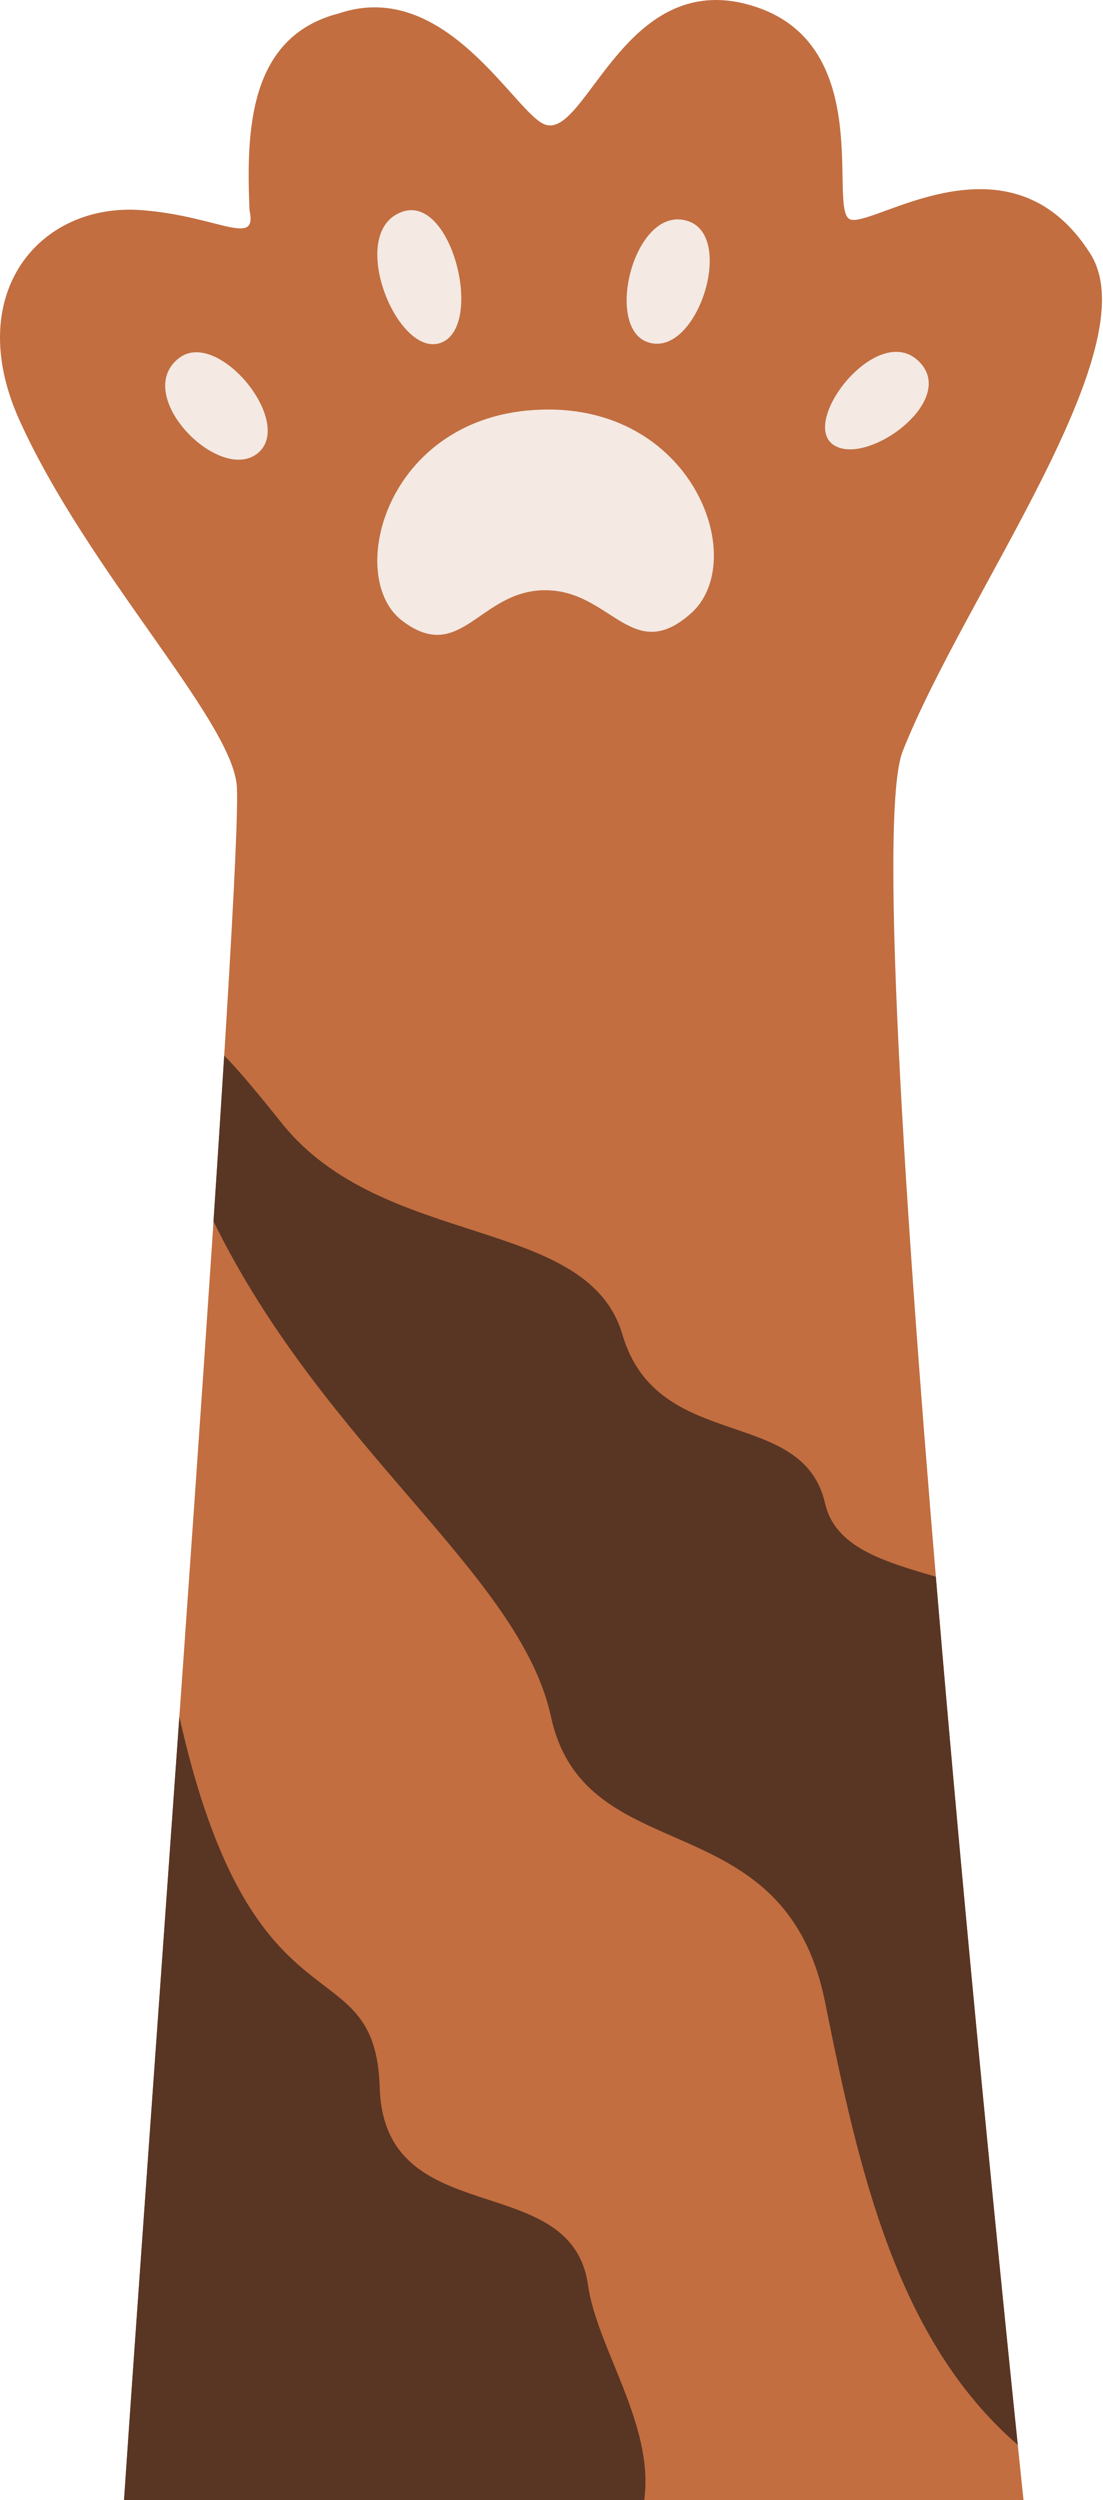
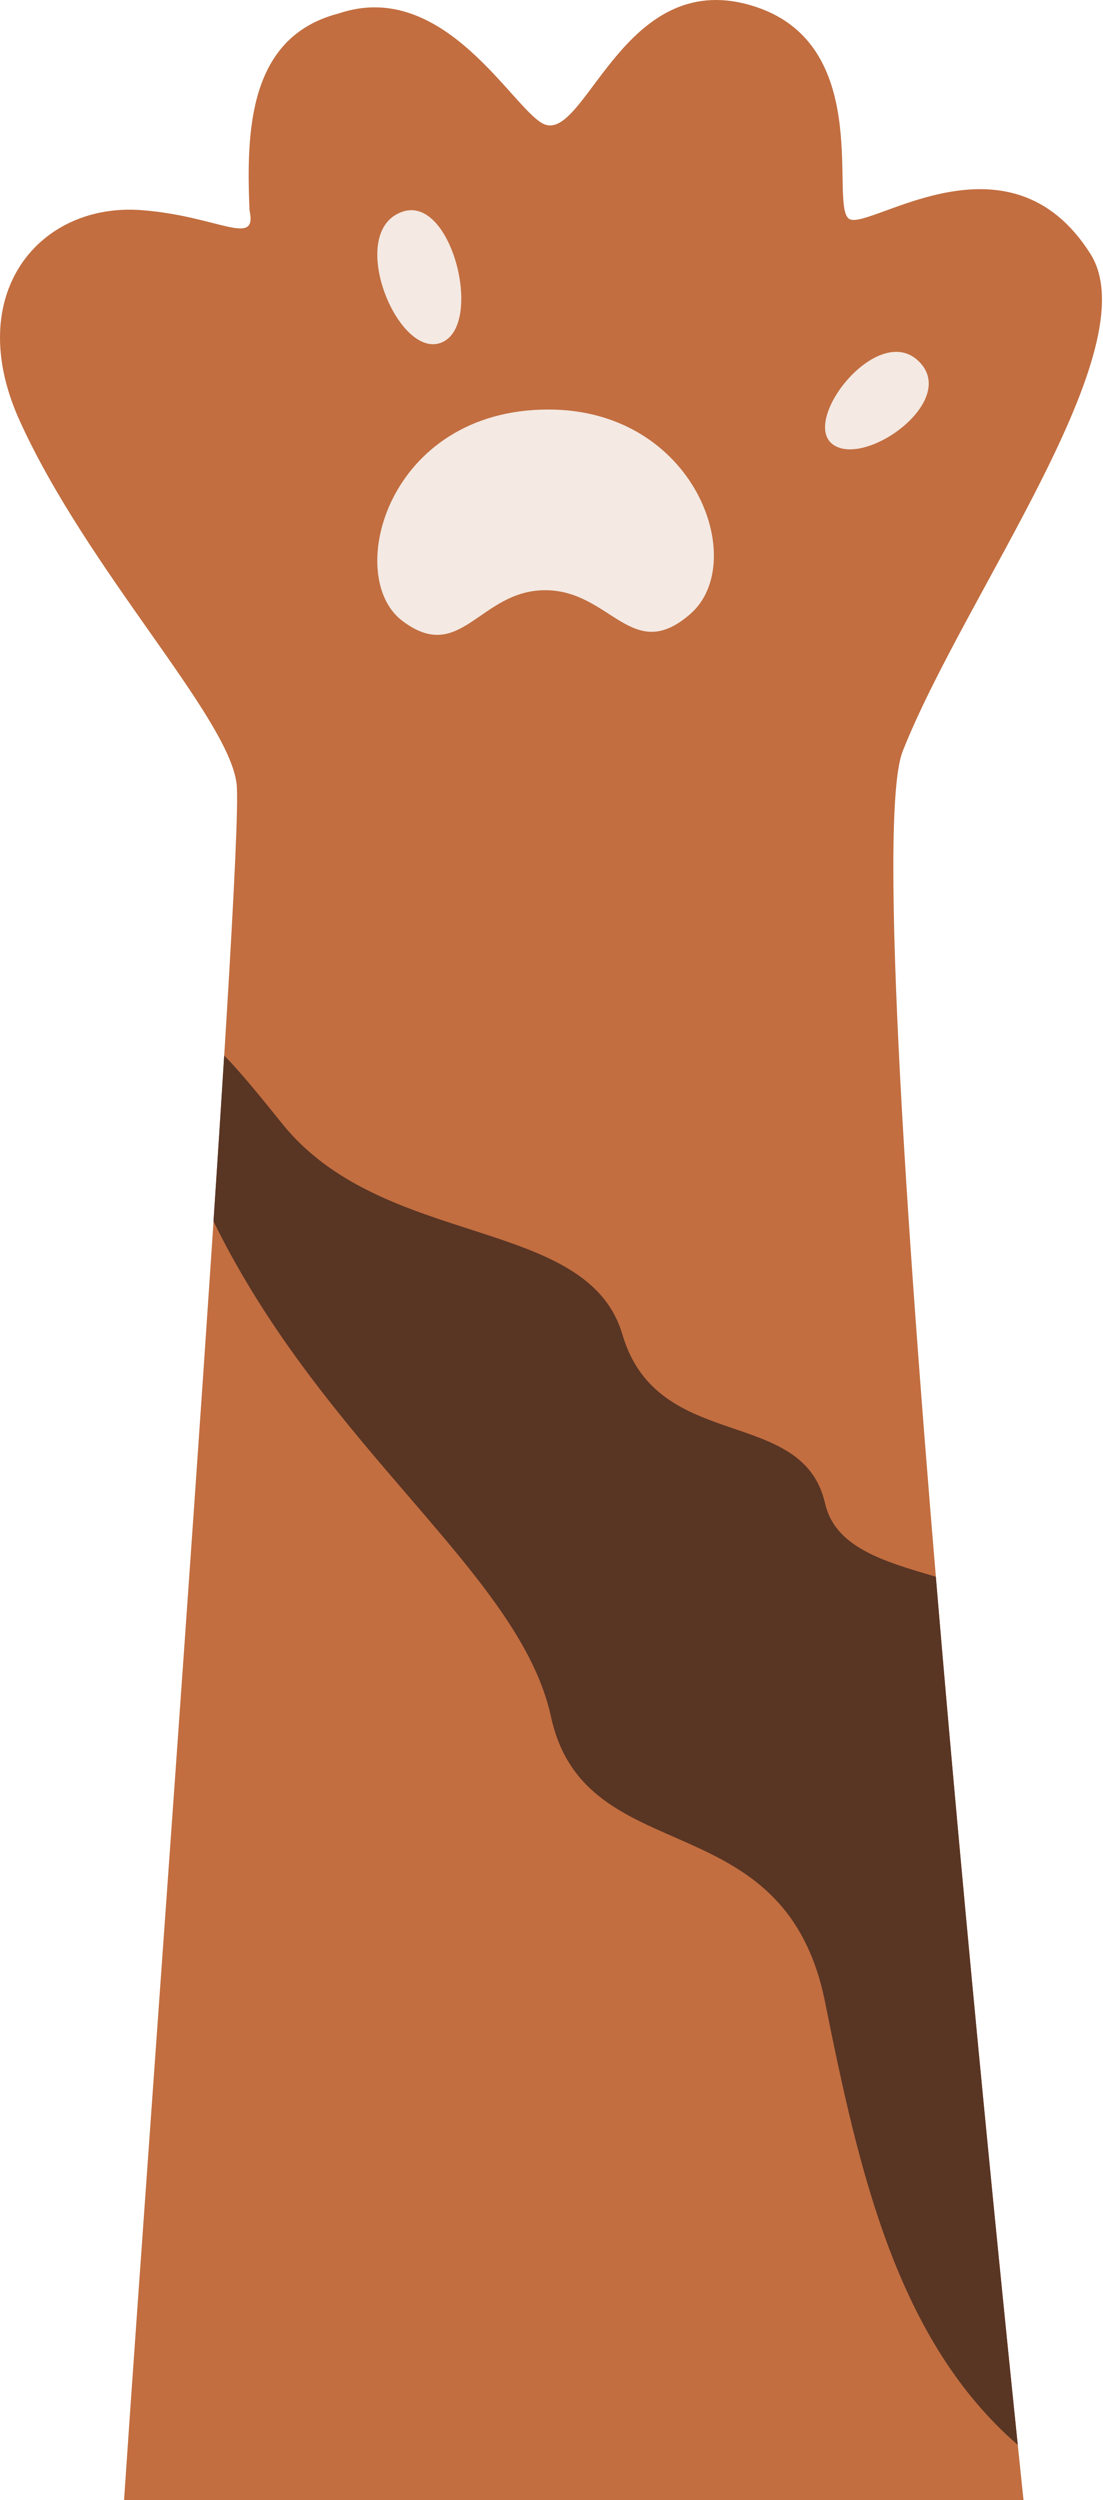
<svg xmlns="http://www.w3.org/2000/svg" width="478" height="1083" viewBox="0 0 478 1083" fill="none">
  <path d="M391.203 325.406C418.304 256.962 498.263 150.581 472.52 109.916C437.503 54.614 377.992 99.081 368.339 95.007C358.685 90.948 379.676 20.344 327.687 3.019C271.272 -15.786 254.49 59.638 236.459 54.044C223.587 50.052 193.513 -9.989 146.779 5.829C107.621 15.931 106.711 56.773 108.123 91.029C111.667 107.499 94.681 93.582 61.362 91.029C17.153 87.635 -16.397 127.227 8.477 182.135C37.94 247.199 99.162 310.498 102.543 339.636C105.937 368.773 65.951 902.076 53.758 1083C283.479 1083 443.559 1083 443.559 1083C443.559 1083 369.235 380.857 391.203 325.406Z" fill="#C26E40" />
  <path d="M405.555 683.001C382.446 676.28 361.862 670.143 357.545 651.216C347.782 608.528 284.972 629.872 269.724 578.087C254.477 526.302 166.045 541.441 122.122 486.56C111.409 473.186 103.303 463.451 97.153 457.232C95.795 479.119 94.233 503.274 92.522 529.058C141.049 628.039 225.312 681.657 238.768 743.612C253.54 811.622 339.853 779.28 357.545 867.223C372.249 940.379 388.597 1013.67 441.061 1059.07C434.924 999.74 418.63 839.185 405.555 683.001Z" fill="#593524" />
  <path d="M237.654 177.396C167.824 177.396 148.856 249.561 174.273 268.882C199.691 288.203 207.81 255.671 236.282 255.671C264.741 255.671 273.892 288.203 299.296 265.841C324.7 243.479 301.333 177.396 237.654 177.396Z" fill="#F4E9E3" />
  <path d="M397.612 155.999C416.512 172.957 375.249 202.76 361.02 192.59C346.79 182.421 379.717 139.95 397.612 155.999Z" fill="#F4E9E3" />
-   <path d="M298.522 95.903C318.78 103.153 301.631 155.821 280.477 148.149C261.509 141.279 275.304 87.593 298.522 95.903Z" fill="#F4E9E3" />
  <path d="M174.667 91.626C196.092 84.674 209.901 141.768 190.933 148.543C171.965 155.318 149.603 99.758 174.667 91.626Z" fill="#F4E9E3" />
-   <path d="M77.438 155.21C94.383 141.836 128.191 183.424 111.518 196.472C94.844 209.52 57.139 171.232 77.438 155.21Z" fill="#F4E9E3" />
-   <path d="M77.723 743.626C109.535 886.028 162.637 841.304 164.552 904.317C166.466 967.345 247.552 938.873 254.789 989.694C258.726 1017.34 283.669 1050.41 279.174 1083C217.179 1083 140.424 1083 53.745 1083C58.714 1009.16 68.327 876.619 77.723 743.626Z" fill="#593524" />
</svg>